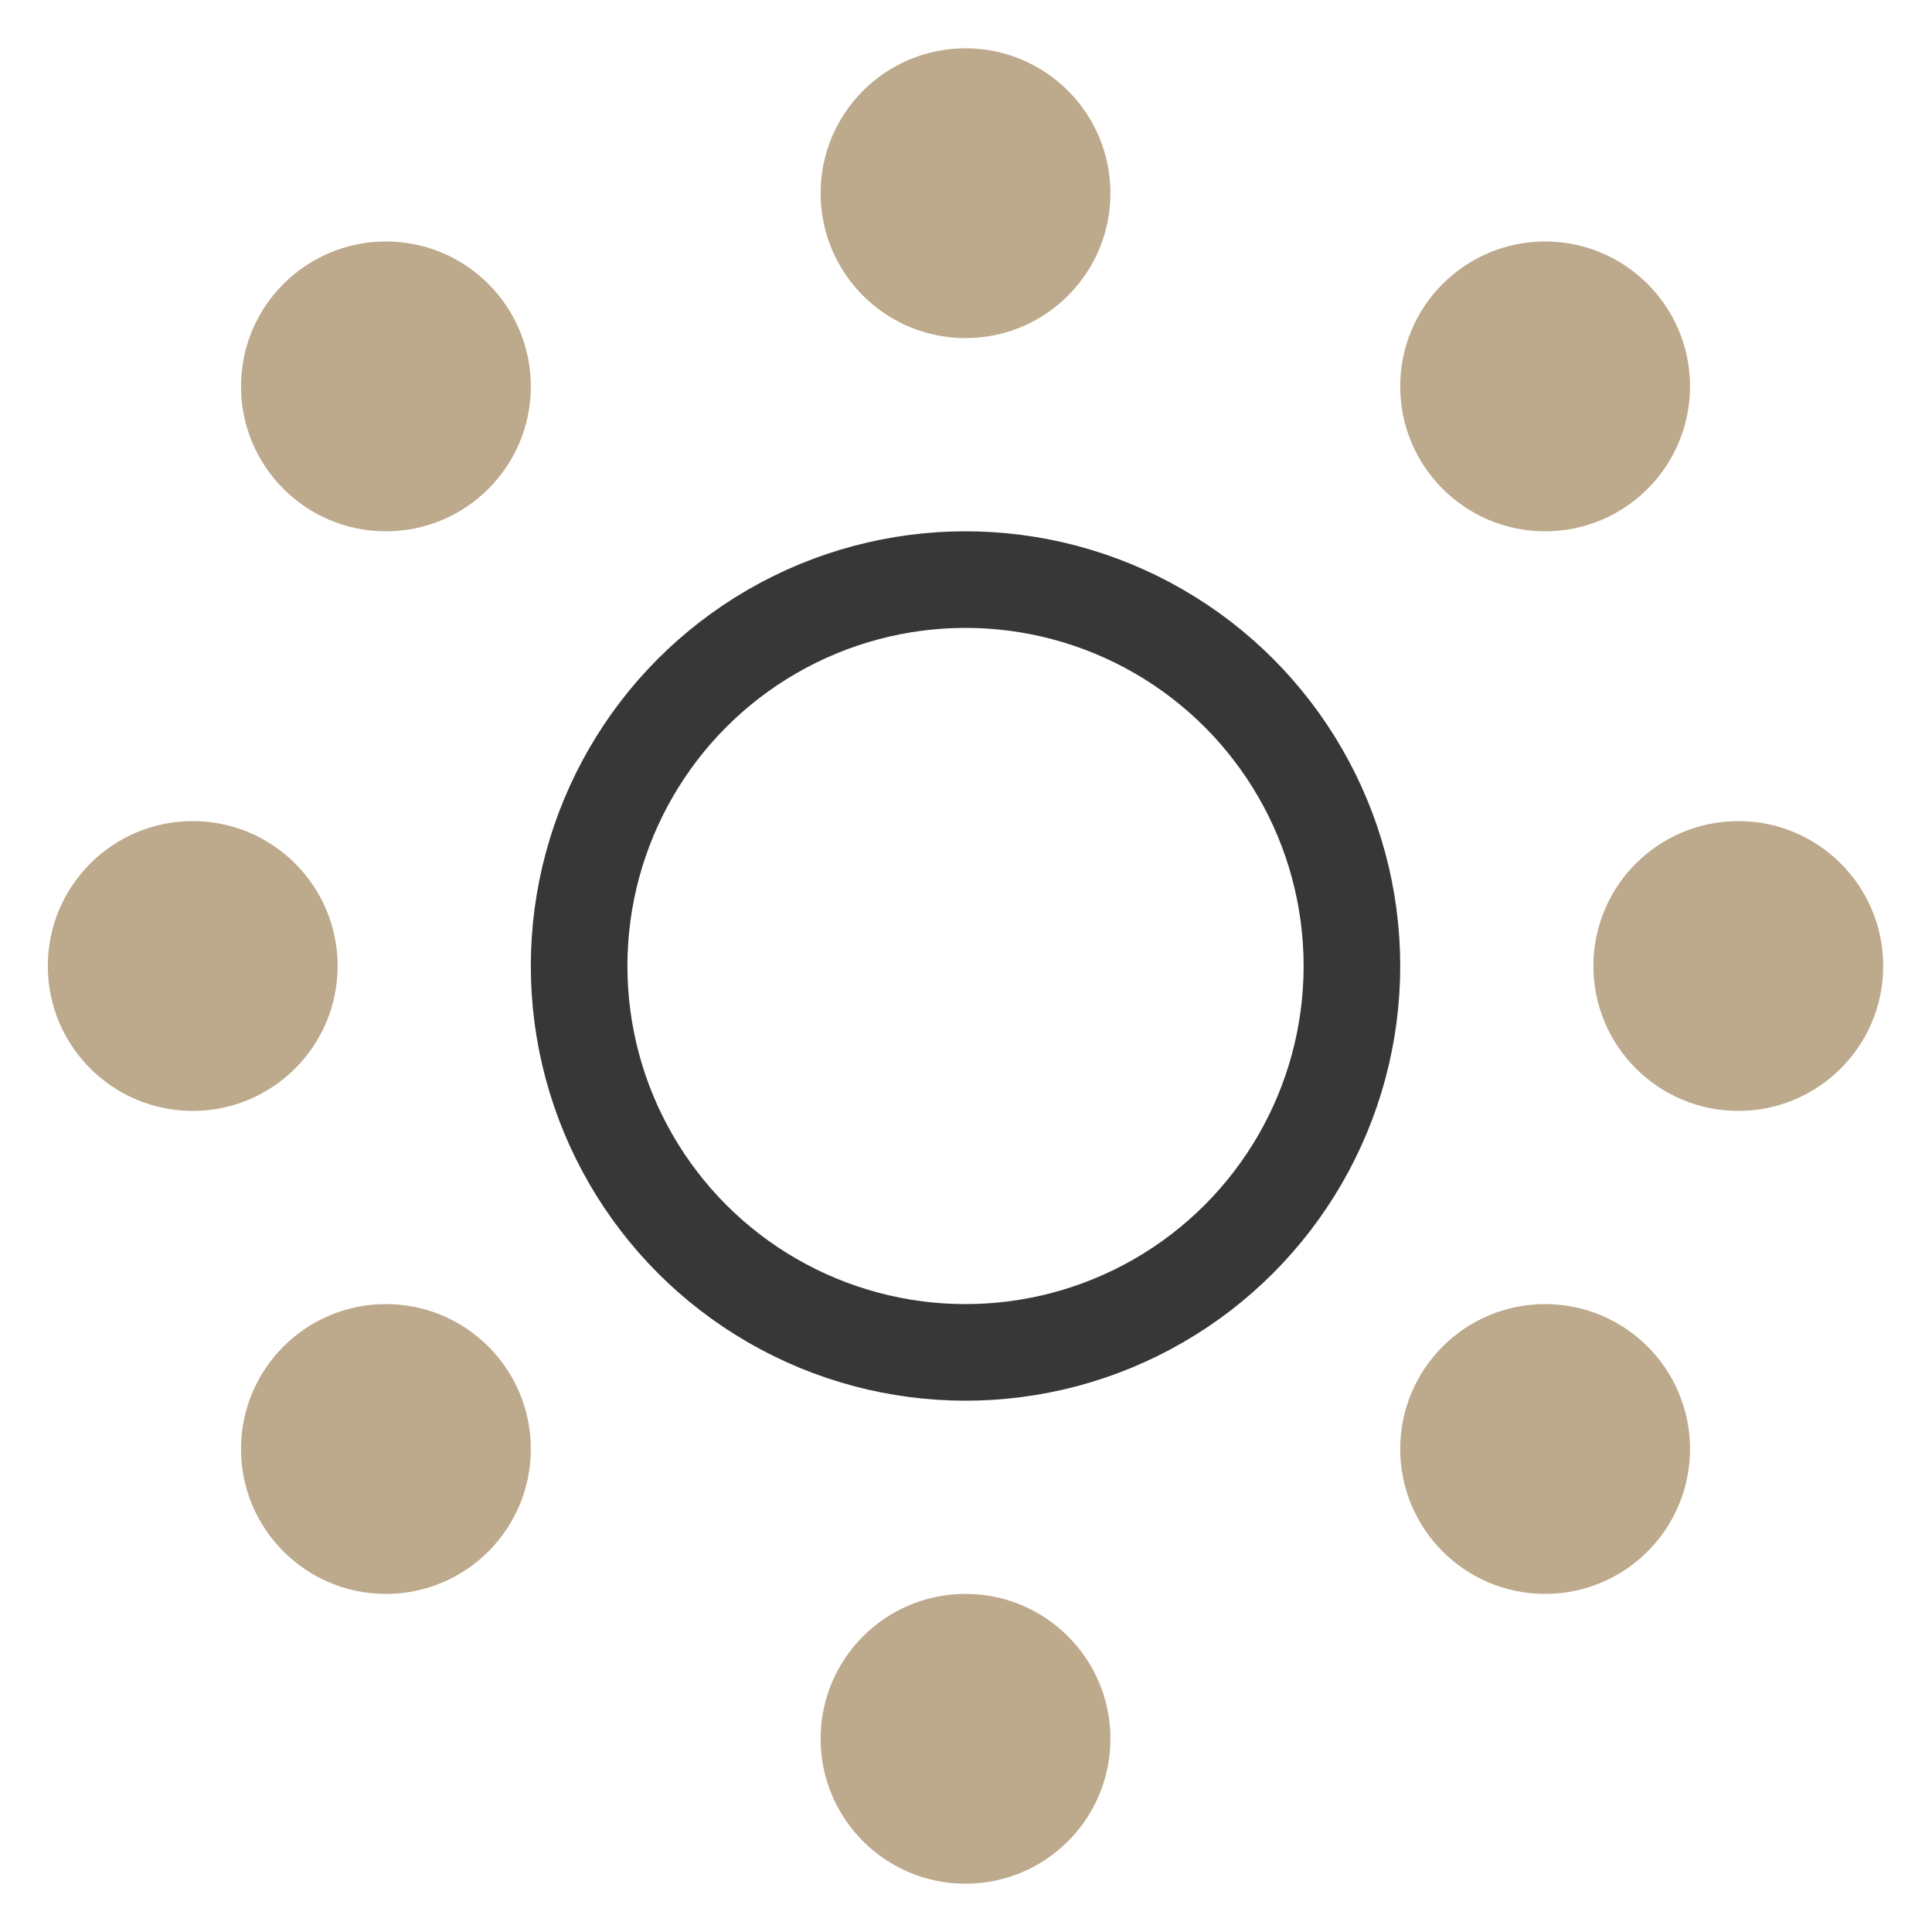
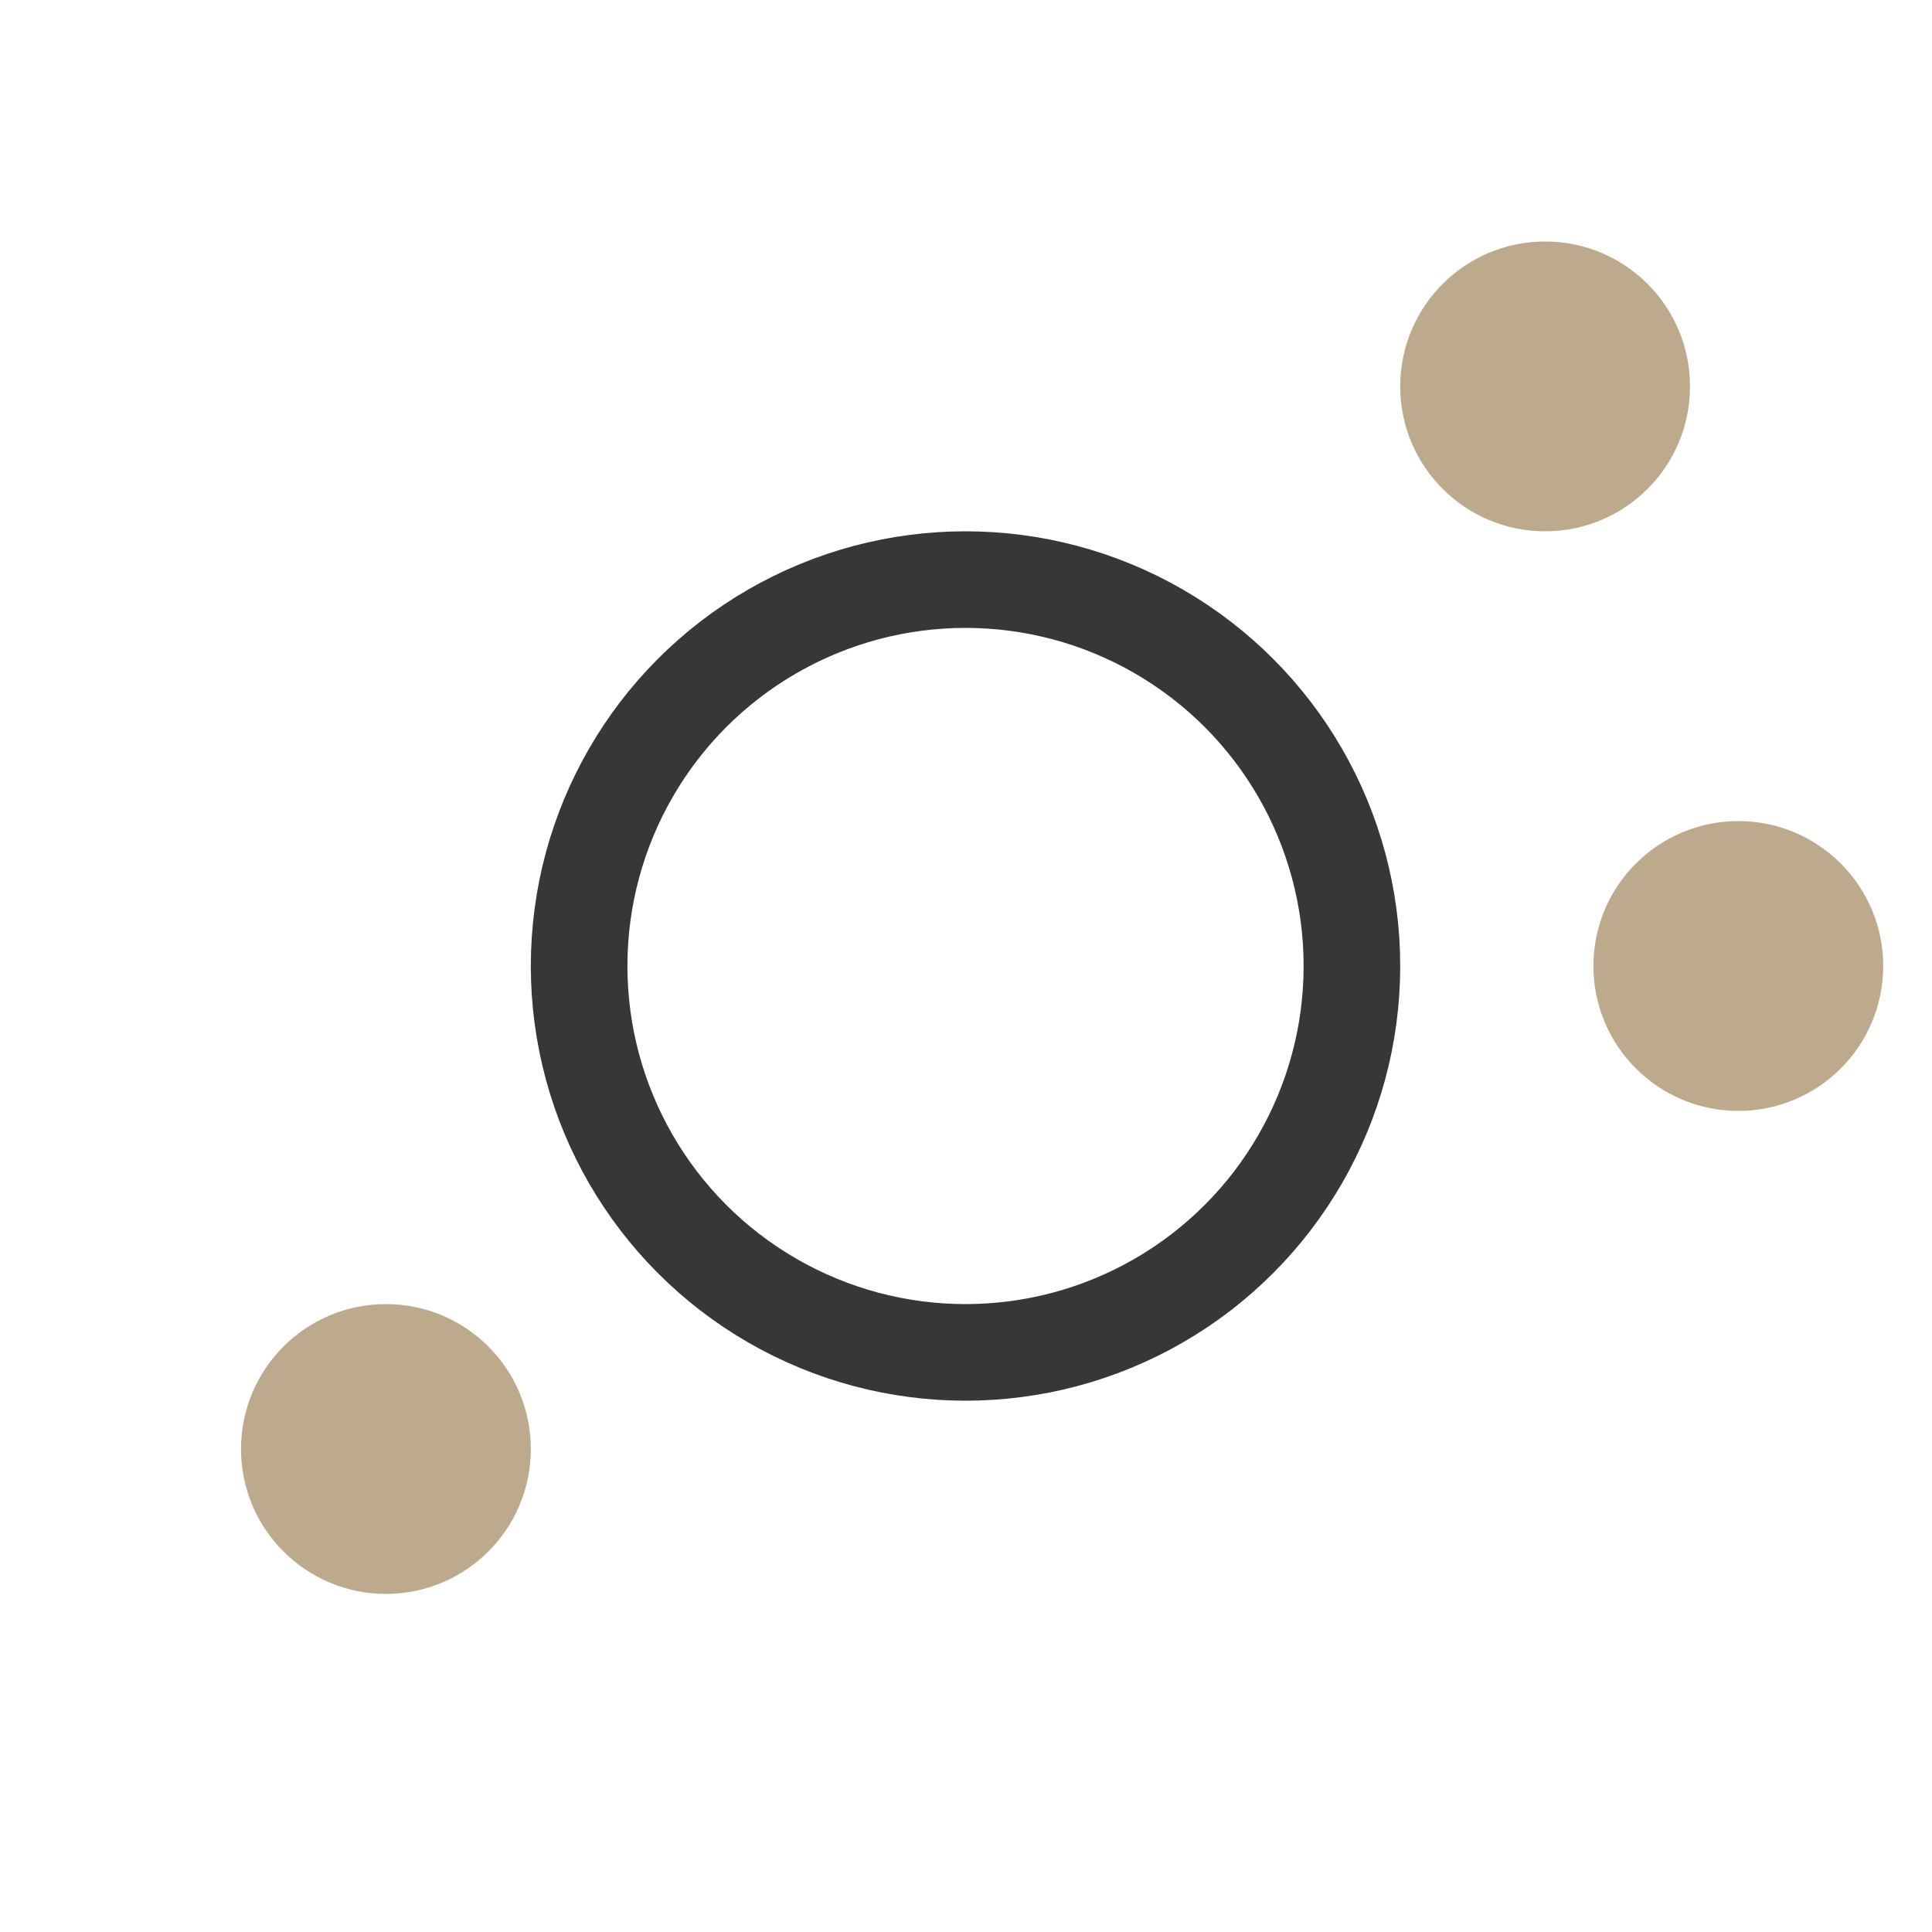
<svg xmlns="http://www.w3.org/2000/svg" width="20" height="20" viewBox="0 0 20 20" fill="none">
-   <circle cx="1.995" cy="10" r="1.5" fill="#BDA98B" />
  <circle cx="3.995" cy="15" r="1.5" fill="#BDA98B" />
-   <circle cx="9.995" cy="2" r="1.5" fill="#BDA98B" />
-   <circle cx="3.995" cy="4" r="1.5" fill="#BDA98B" />
-   <circle cx="9.995" cy="18" r="1.5" fill="#BDA98B" />
  <circle cx="17.995" cy="10" r="1.5" fill="#BDA98B" />
  <circle cx="15.995" cy="4" r="1.5" fill="#BDA98B" />
-   <circle cx="15.995" cy="15" r="1.5" fill="#BDA98B" />
  <circle cx="9.995" cy="10" r="4" stroke="#373737" />
</svg>